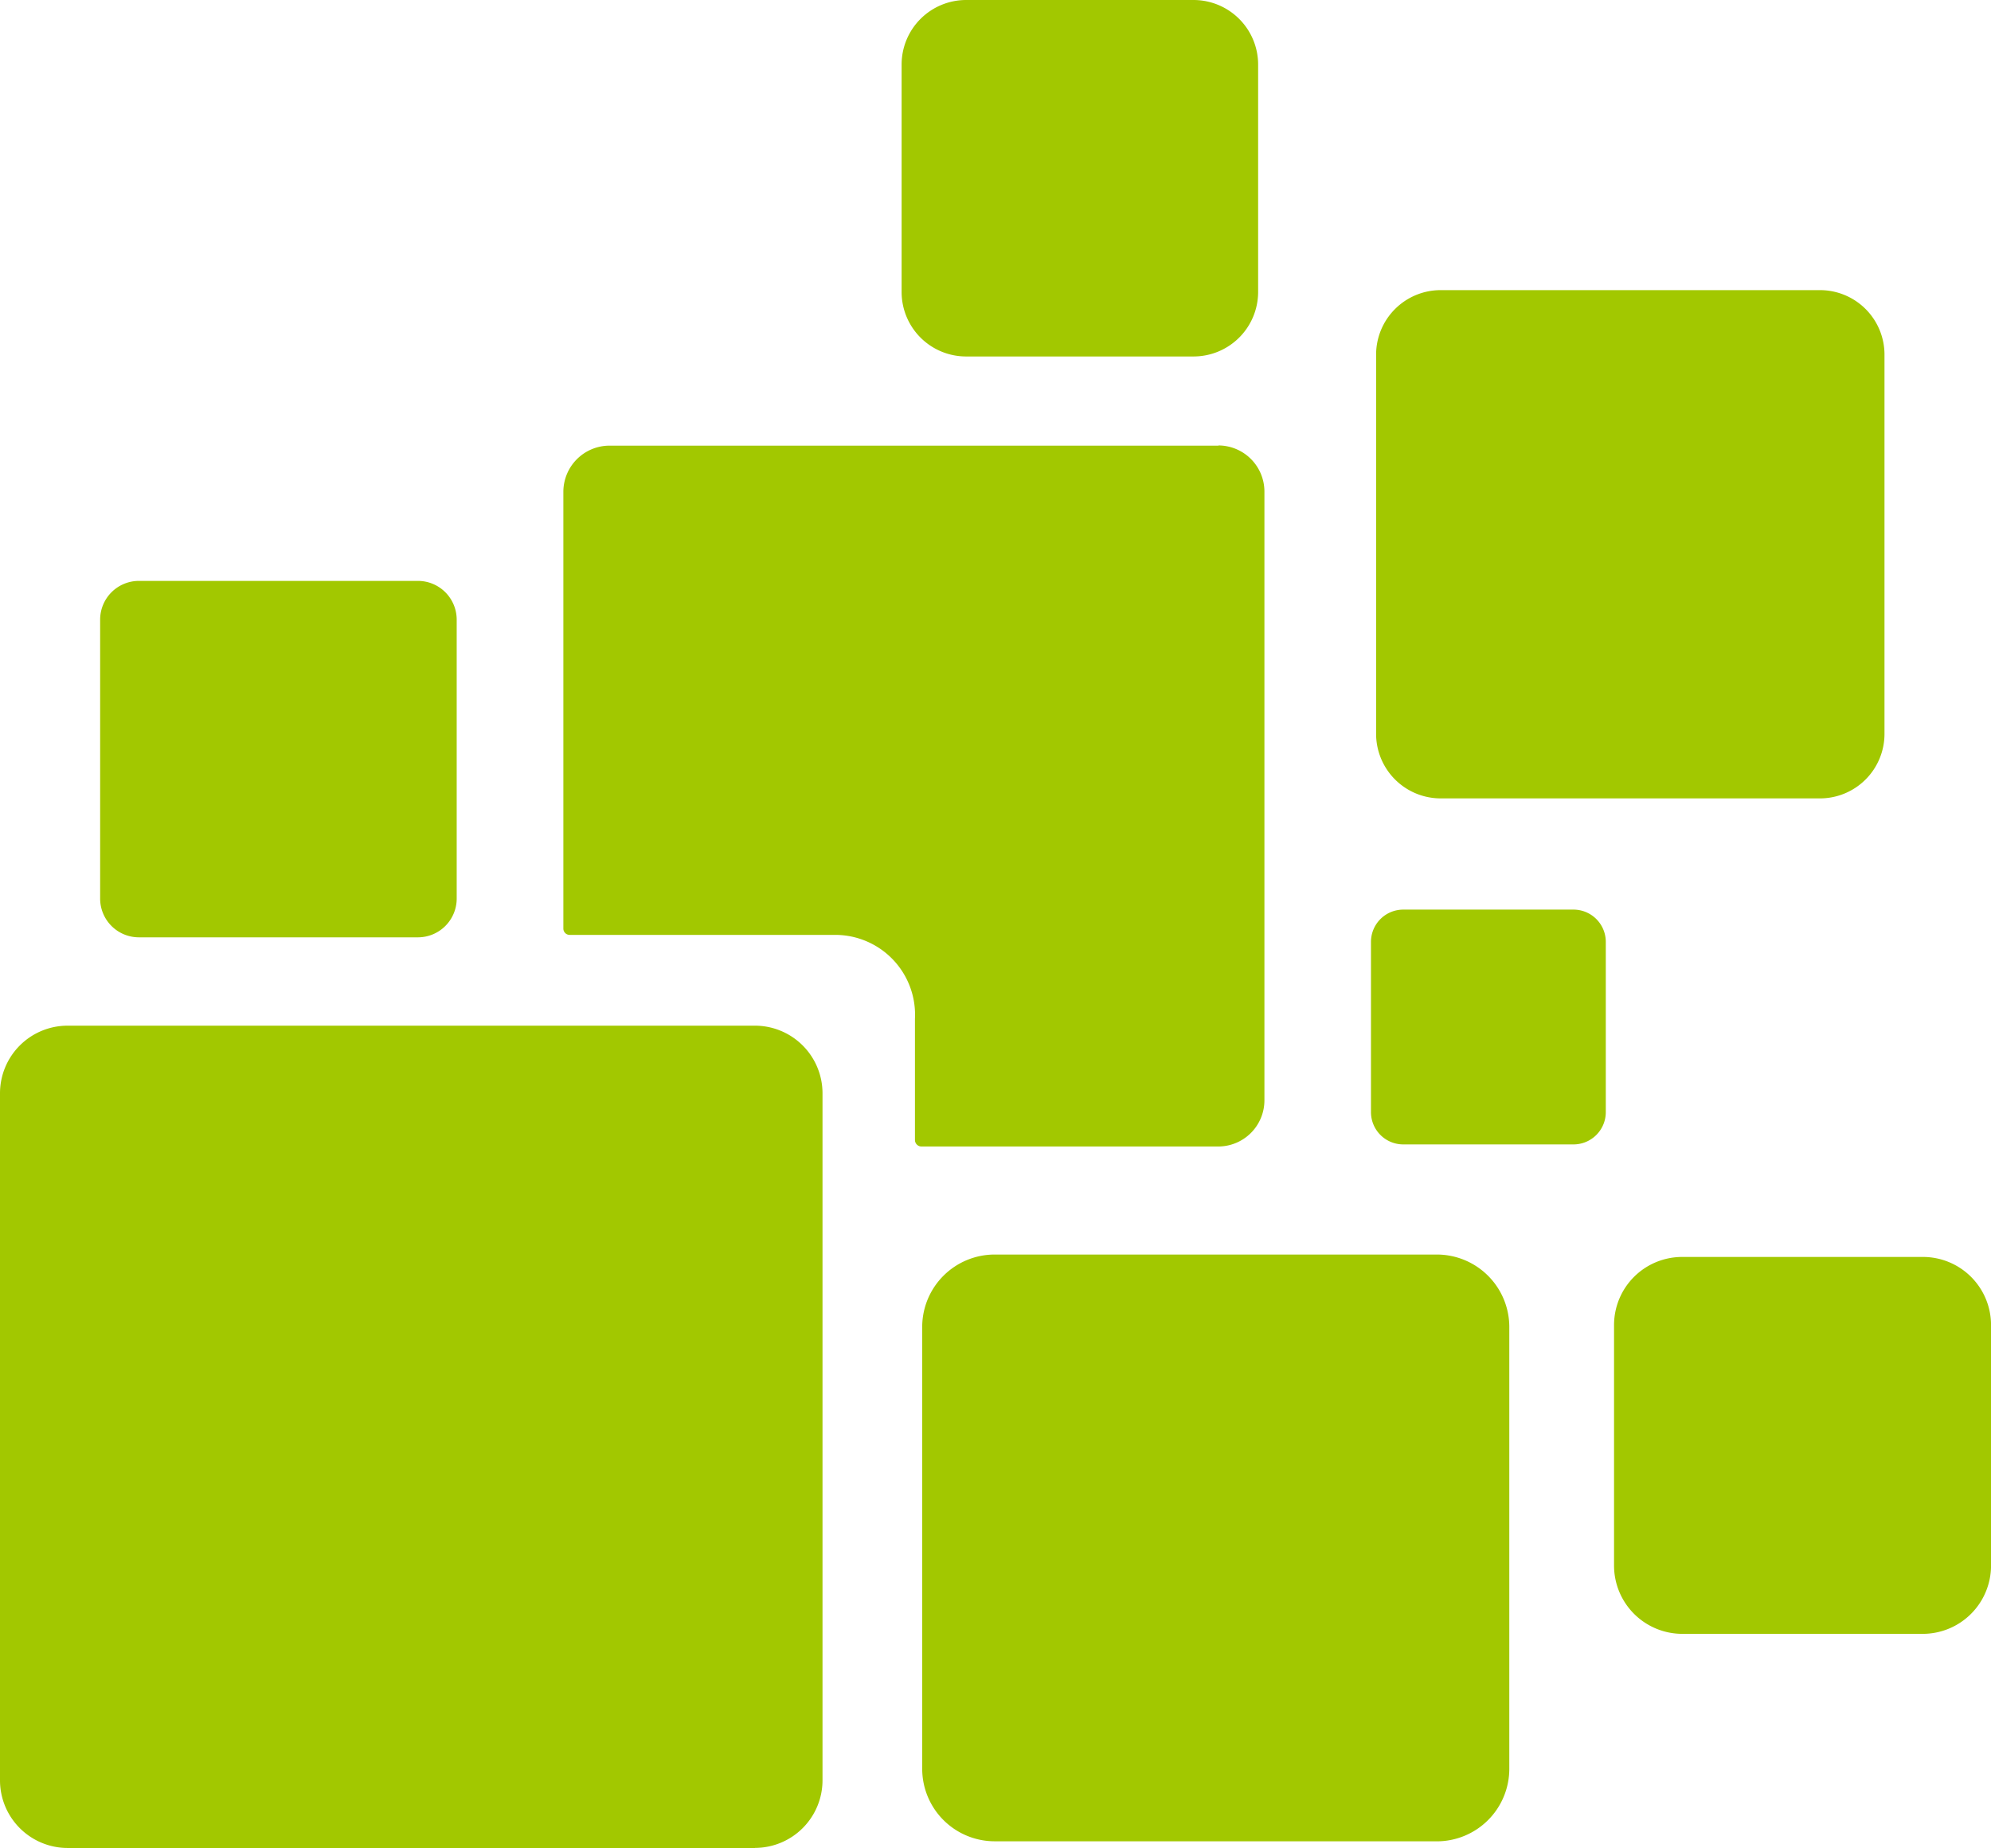
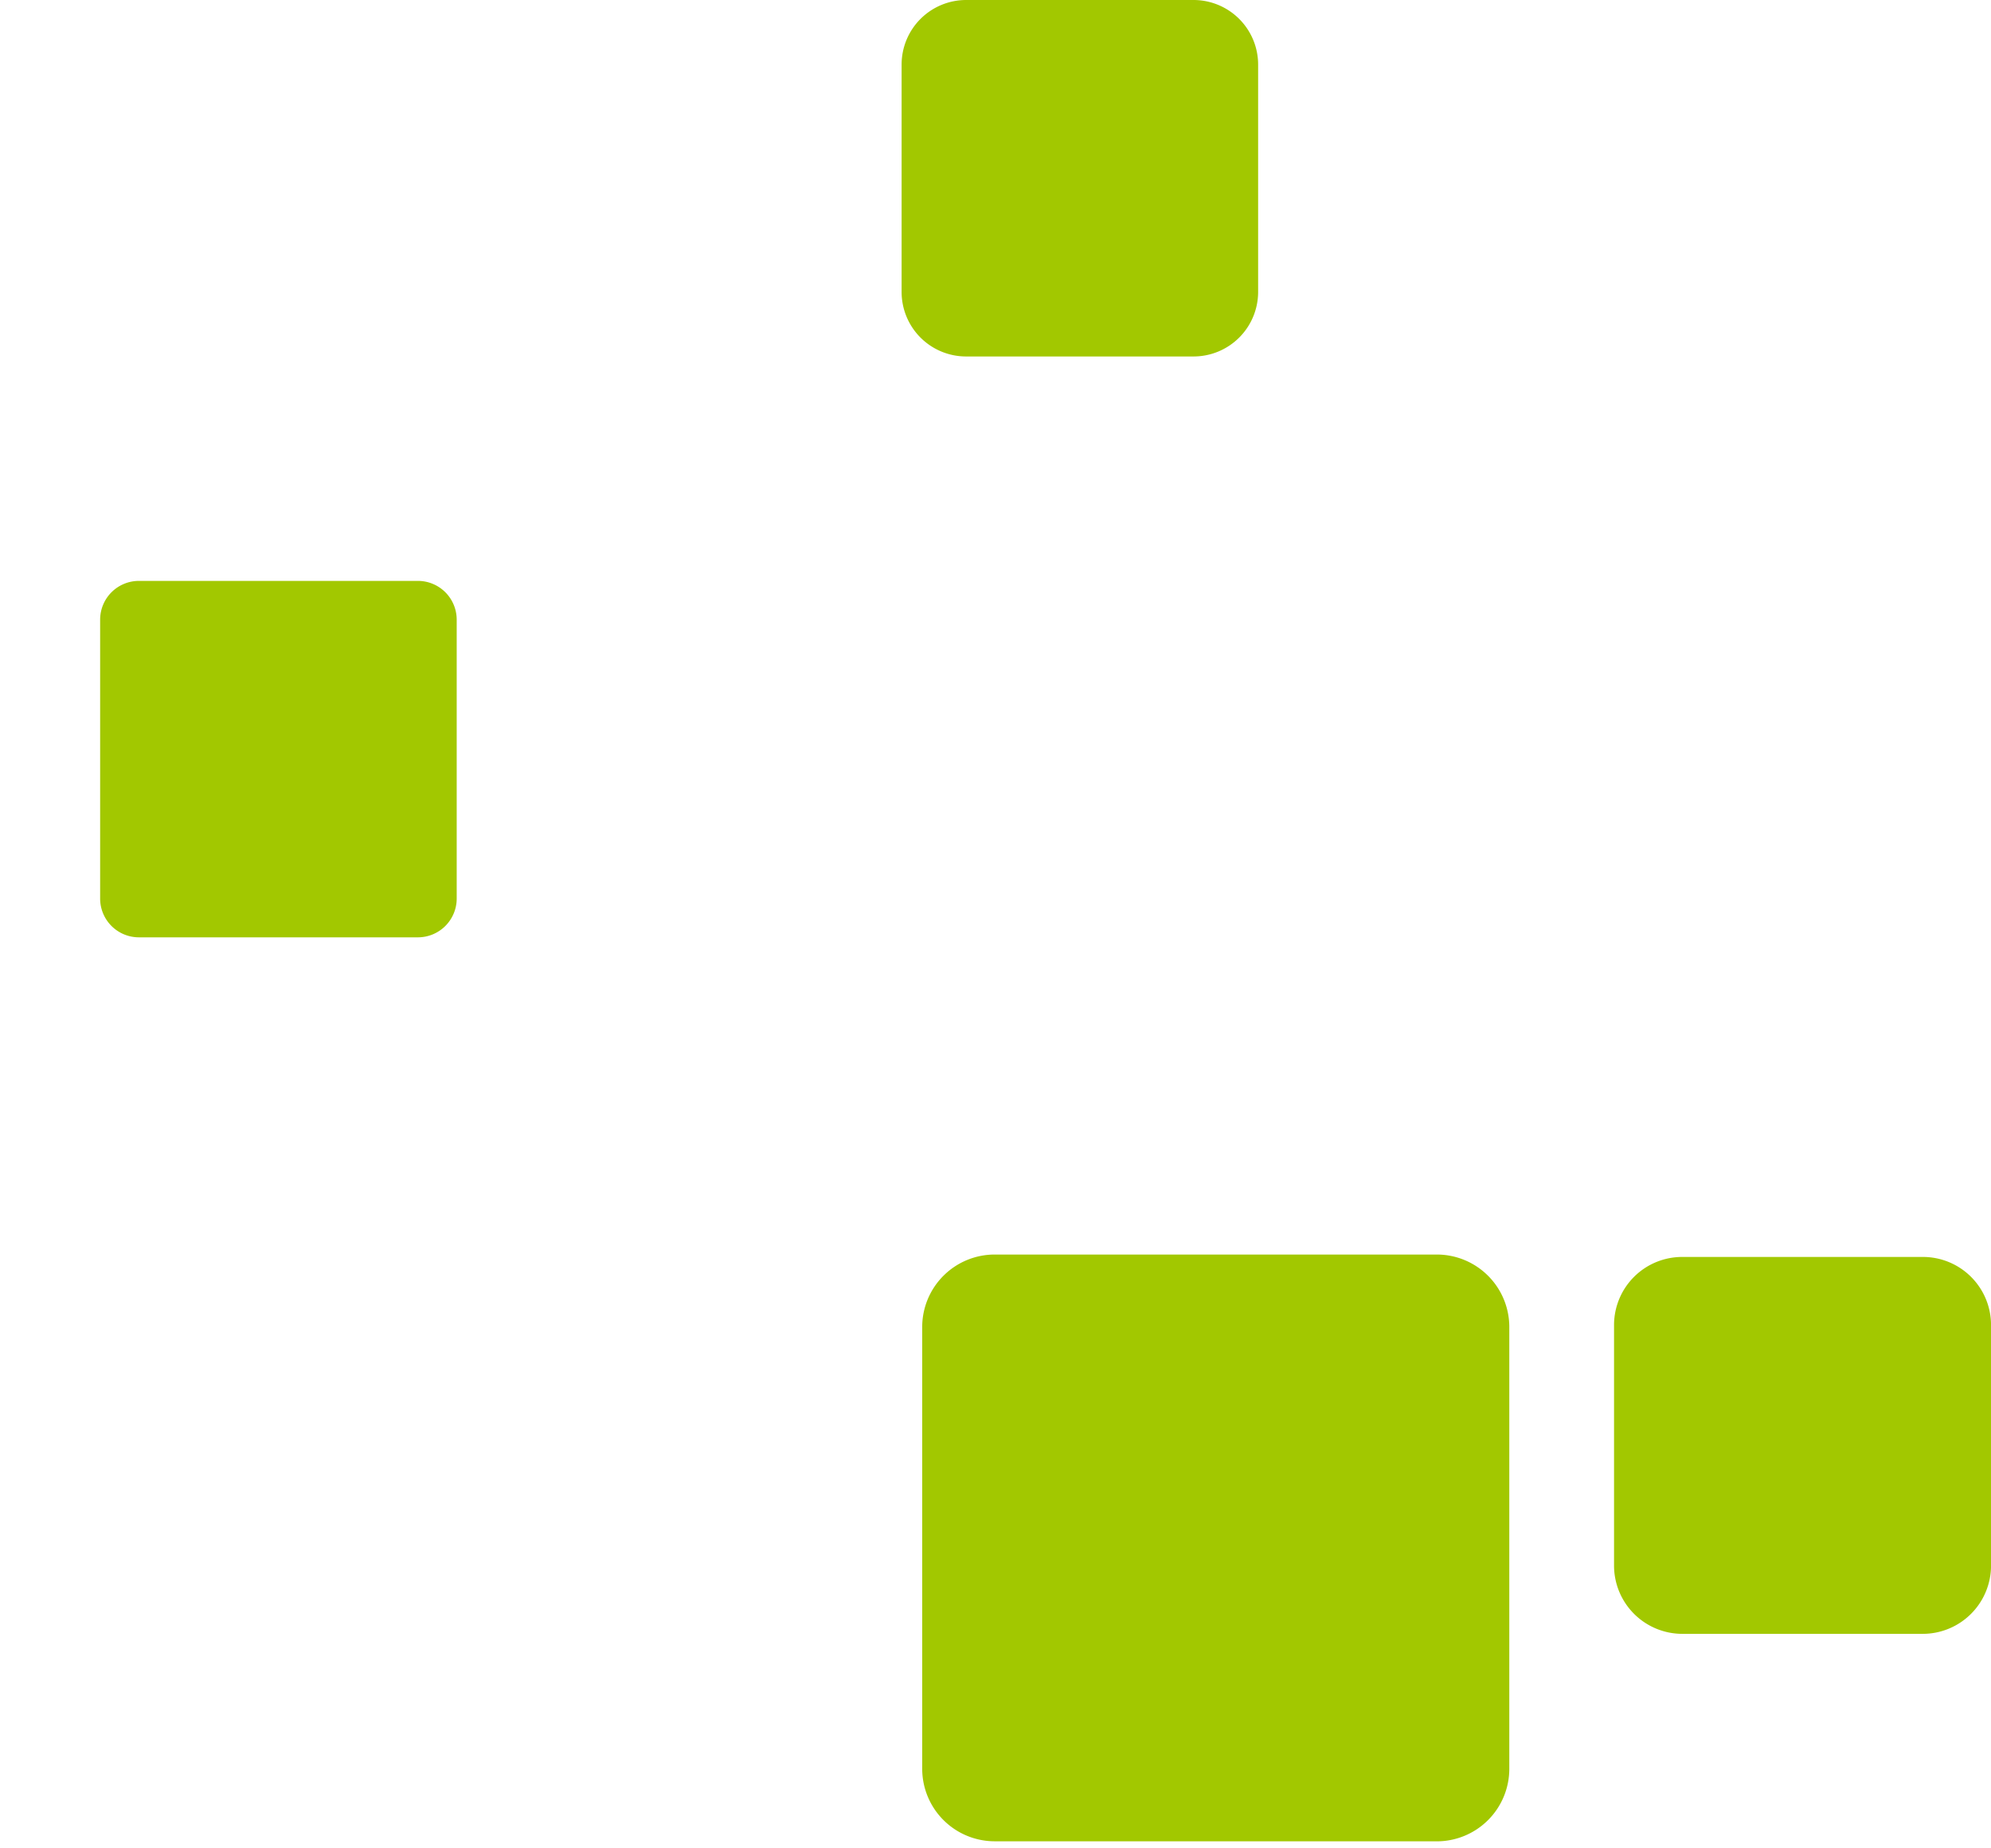
<svg xmlns="http://www.w3.org/2000/svg" width="49.686" height="46.128" viewBox="0 0 49.686 46.128">
  <g id="Gruppe_1" data-name="Gruppe 1" transform="translate(0)">
    <path id="Pfad_1" data-name="Pfad 1" d="M269.635,309.246H258.59a1.81,1.81,0,0,1-1.806-1.8V296.4a1.809,1.809,0,0,1,1.806-1.8h11.045a1.809,1.809,0,0,1,1.8,1.8v11.047a1.81,1.81,0,0,1-1.8,1.8" transform="translate(-233.77 -263.285)" fill="#a2c800" />
-     <path id="Pfad_2" data-name="Pfad 2" d="M284.208,272.559h-9.473a1.613,1.613,0,0,1-1.609-1.609v-9.473a1.612,1.612,0,0,1,1.609-1.605h9.473a1.61,1.61,0,0,1,1.605,1.605v9.473a1.611,1.611,0,0,1-1.605,1.609" transform="translate(-238.785 -252.63)" fill="#a2c800" />
    <path id="Pfad_3" data-name="Pfad 3" d="M289.4,304.1h-6.008a1.705,1.705,0,0,1-1.7-1.7v-6.008a1.7,1.7,0,0,1,1.7-1.7H289.4a1.7,1.7,0,0,1,1.7,1.7V302.4a1.705,1.705,0,0,1-1.7,1.7" transform="translate(-241.413 -263.317)" fill="#a2c800" />
    <path id="Pfad_4" data-name="Pfad 4" d="M263.33,258.321h-5.683a1.61,1.61,0,0,1-1.605-1.606v-5.683a1.611,1.611,0,0,1,1.605-1.609h5.683a1.613,1.613,0,0,1,1.609,1.609v5.683a1.612,1.612,0,0,1-1.609,1.606" transform="translate(-233.542 -249.423)" fill="#a2c800" />
-     <path id="Pfad_5" data-name="Pfad 5" d="M278,288.041h-4.26a.806.806,0,0,1-.8-.8v-4.261a.806.806,0,0,1,.8-.8H278a.806.806,0,0,1,.8.8v4.261a.806.806,0,0,1-.8.8" transform="translate(-238.727 -259.475)" fill="#a2c800" />
    <path id="Pfad_6" data-name="Pfad 6" d="M235.119,279.241h-6.97a.968.968,0,0,1-.964-.963v-6.97a.968.968,0,0,1,.964-.964h6.97a.968.968,0,0,1,.964.964v6.97a.968.968,0,0,1-.964.963" transform="translate(-224.686 -255.844)" fill="#a2c800" />
-     <path id="Pfad_7" data-name="Pfad 7" d="M242.421,306.887H225.264a1.689,1.689,0,0,1-1.685-1.685V288.045a1.688,1.688,0,0,1,1.685-1.684h17.157a1.688,1.688,0,0,1,1.684,1.684V305.2a1.688,1.688,0,0,1-1.684,1.685" transform="translate(-223.579 -260.759)" fill="#a2c800" />
-     <path id="Pfad_8" data-name="Pfad 8" d="M260.215,265.473h-15.2a1.153,1.153,0,0,0-1.15,1.149v10.905a.157.157,0,0,0,.159.158h6.638a1.993,1.993,0,0,1,1.977,2.092v3.029a.163.163,0,0,0,.161.161h7.411a1.153,1.153,0,0,0,1.149-1.15v-15.2a1.152,1.152,0,0,0-1.149-1.149" transform="translate(-229.806 -254.349)" fill="#a2c800" />
  </g>
</svg>